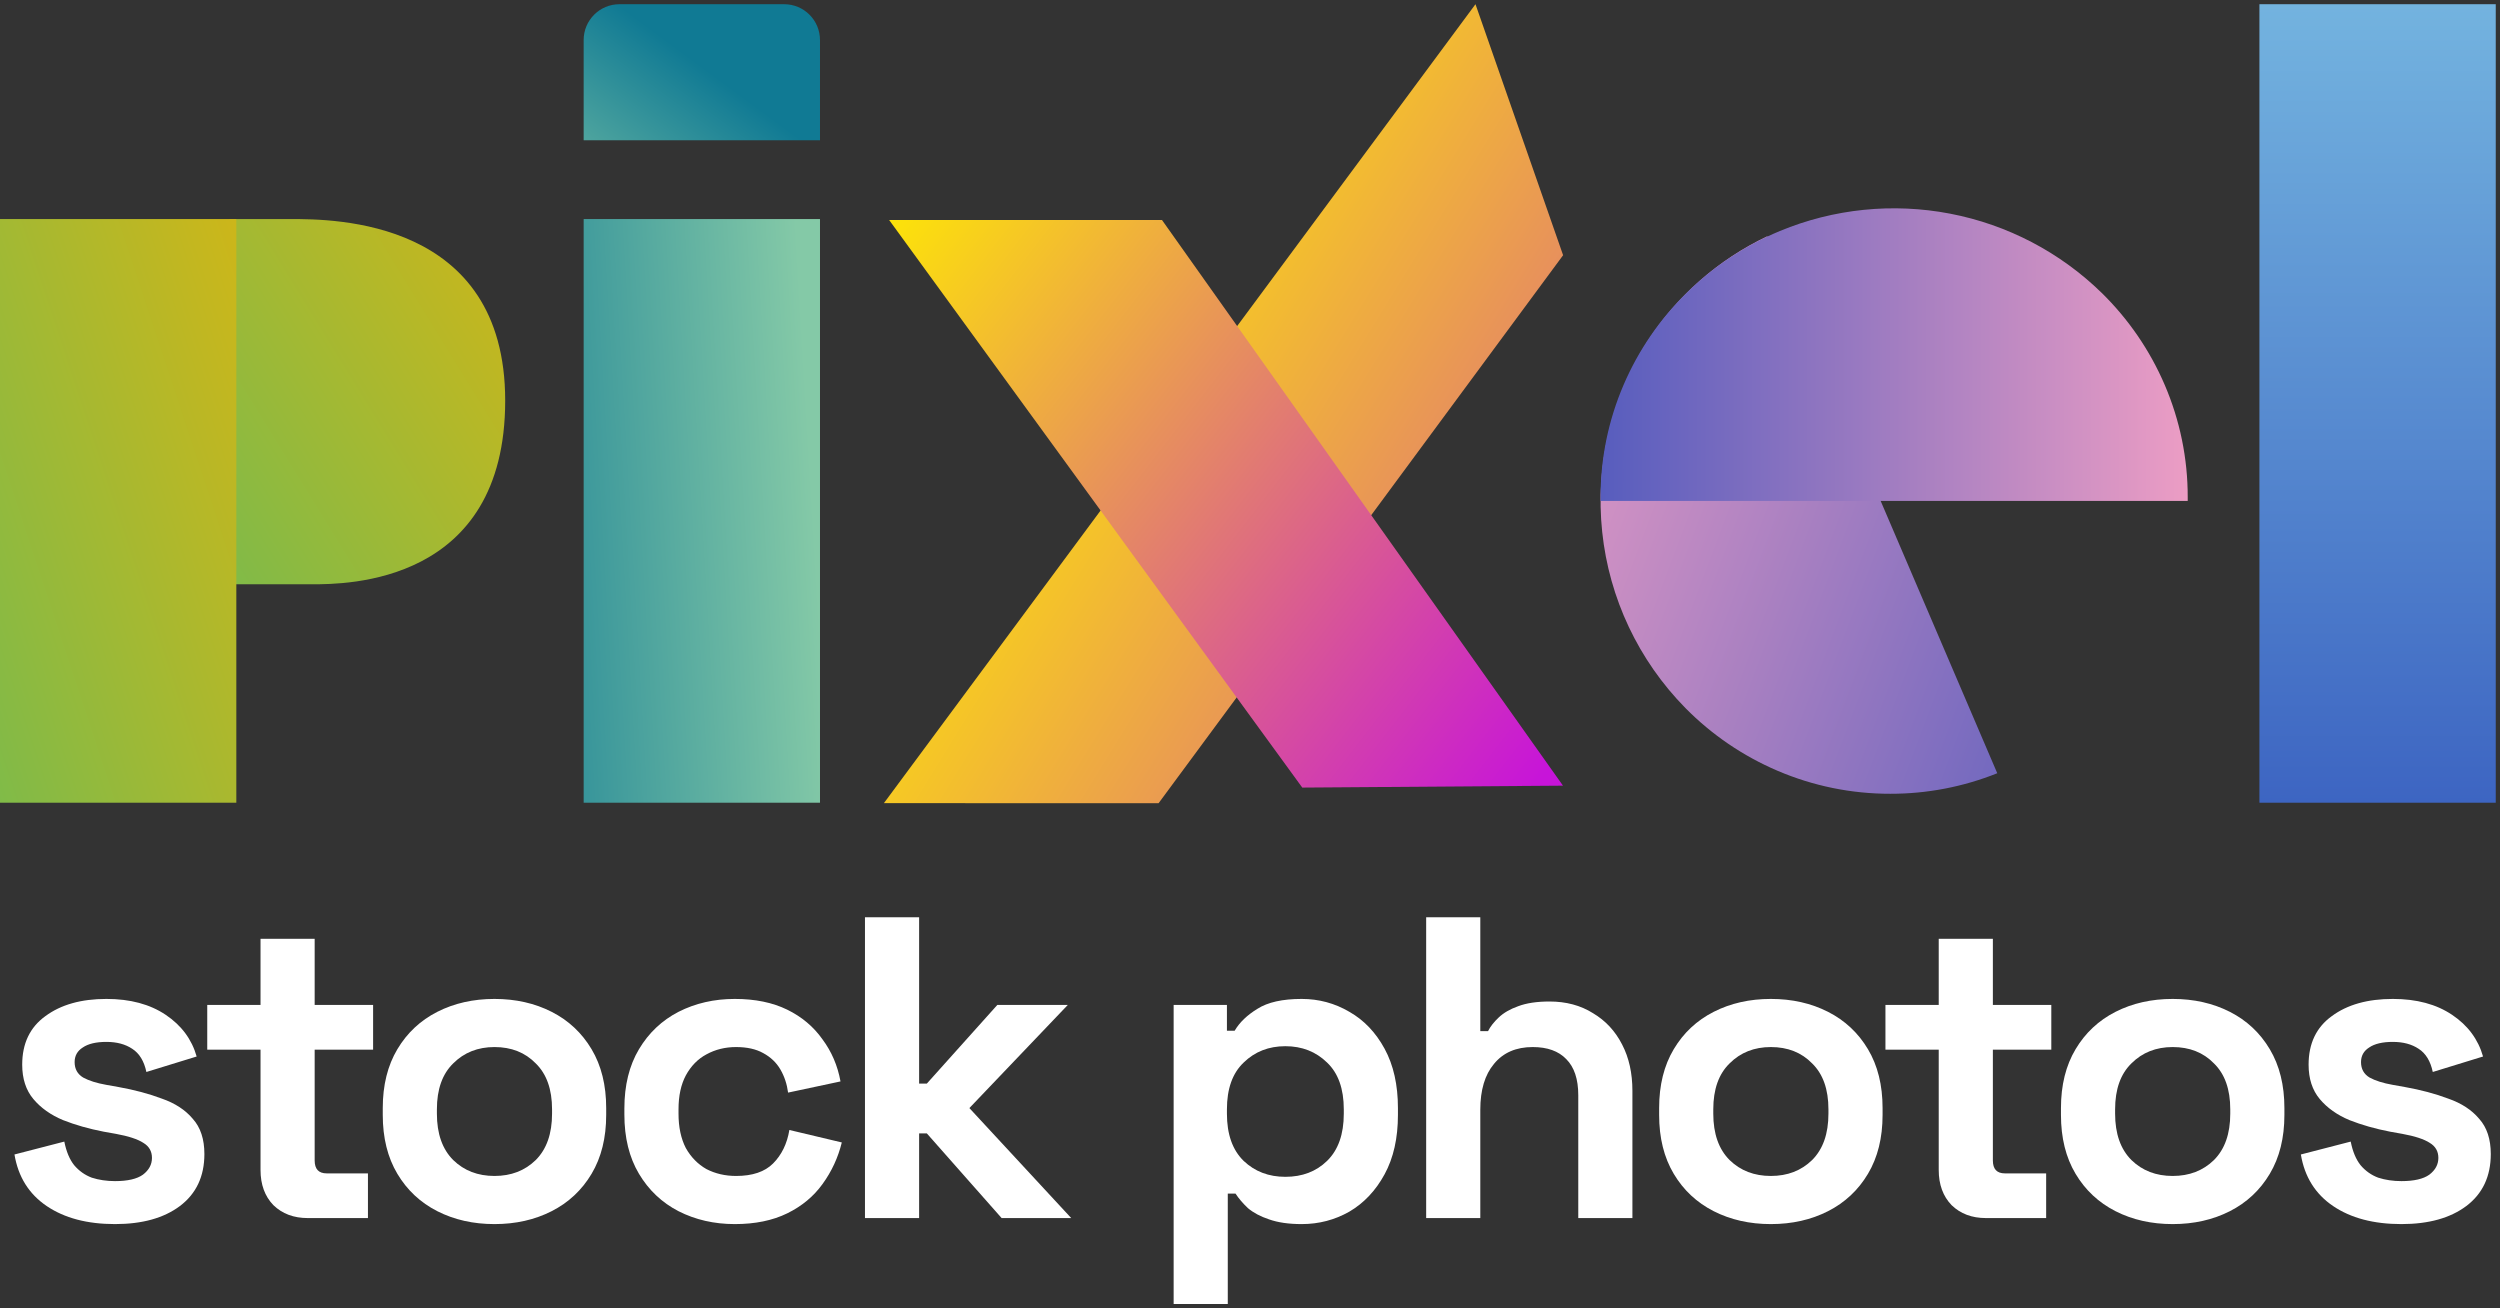
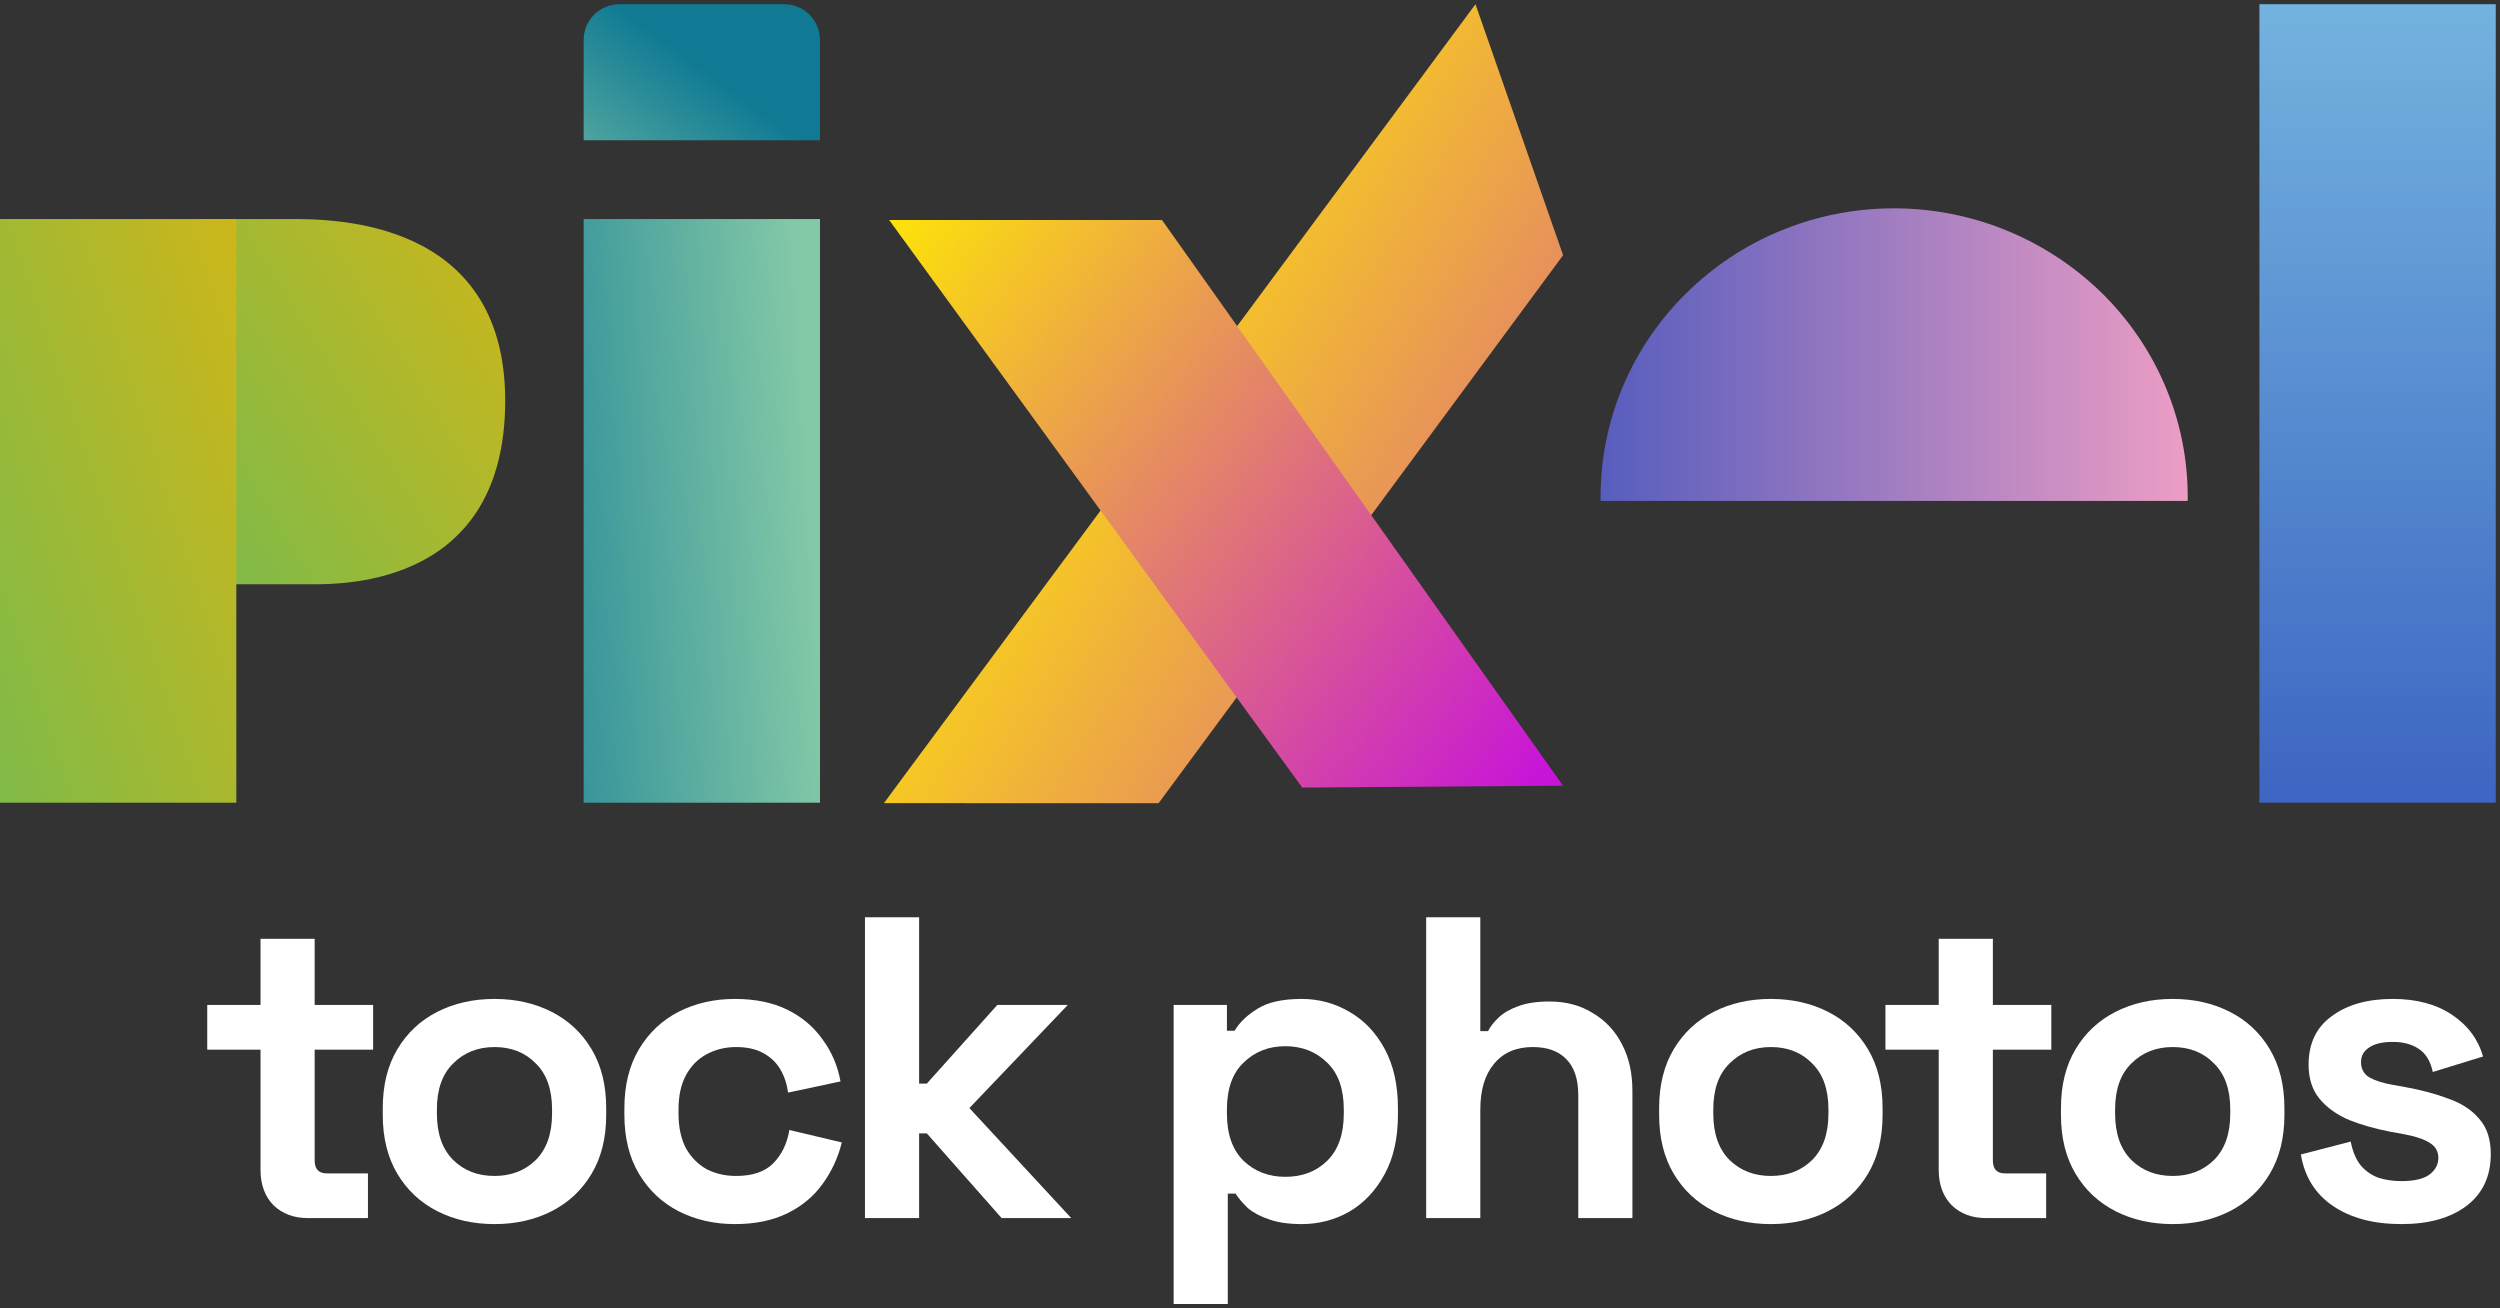
<svg xmlns="http://www.w3.org/2000/svg" fill="none" viewBox="0 0 365 191" height="191" width="365">
  <rect x="0" y="0" width="365" height="191" fill="#333333" stroke="none" />
  <path fill="white" d="M350.606 178.717C346.549 178.717 343.224 177.838 340.631 176.082C338.038 174.325 336.469 171.816 335.926 168.554L343.203 166.672C343.496 168.136 343.977 169.286 344.646 170.122C345.357 170.959 346.214 171.565 347.218 171.941C348.263 172.276 349.393 172.443 350.606 172.443C352.446 172.443 353.805 172.13 354.683 171.502C355.562 170.833 356.001 170.018 356.001 169.056C356.001 168.094 355.582 167.362 354.746 166.86C353.91 166.316 352.571 165.877 350.731 165.542L348.974 165.229C346.8 164.811 344.813 164.246 343.015 163.535C341.216 162.782 339.773 161.758 338.686 160.461C337.599 159.165 337.055 157.492 337.055 155.442C337.055 152.347 338.184 149.984 340.443 148.353C342.701 146.68 345.67 145.844 349.351 145.844C352.822 145.844 355.708 146.618 358.008 148.165C360.308 149.713 361.814 151.741 362.525 154.25L355.185 156.509C354.851 154.92 354.16 153.79 353.115 153.121C352.111 152.452 350.856 152.117 349.351 152.117C347.845 152.117 346.695 152.389 345.9 152.933C345.106 153.435 344.709 154.146 344.709 155.066C344.709 156.07 345.127 156.822 345.963 157.324C346.8 157.784 347.929 158.14 349.351 158.391L351.107 158.704C353.449 159.123 355.562 159.687 357.444 160.398C359.367 161.067 360.873 162.05 361.96 163.347C363.09 164.601 363.654 166.316 363.654 168.491C363.654 171.753 362.462 174.283 360.078 176.082C357.736 177.838 354.579 178.717 350.606 178.717Z" />
  <path fill="white" d="M317.212 178.717C314.117 178.717 311.336 178.089 308.869 176.835C306.401 175.58 304.456 173.761 303.034 171.377C301.612 168.993 300.901 166.128 300.901 162.782V161.778C300.901 158.433 301.612 155.568 303.034 153.184C304.456 150.8 306.401 148.981 308.869 147.726C311.336 146.471 314.117 145.844 317.212 145.844C320.307 145.844 323.088 146.471 325.556 147.726C328.023 148.981 329.968 150.8 331.39 153.184C332.812 155.568 333.523 158.433 333.523 161.778V162.782C333.523 166.128 332.812 168.993 331.39 171.377C329.968 173.761 328.023 175.58 325.556 176.835C323.088 178.089 320.307 178.717 317.212 178.717ZM317.212 171.69C319.638 171.69 321.645 170.917 323.235 169.369C324.824 167.78 325.619 165.522 325.619 162.594V161.967C325.619 159.039 324.824 156.802 323.235 155.254C321.687 153.665 319.68 152.87 317.212 152.87C314.786 152.87 312.779 153.665 311.19 155.254C309.6 156.802 308.806 159.039 308.806 161.967V162.594C308.806 165.522 309.6 167.78 311.19 169.369C312.779 170.917 314.786 171.69 317.212 171.69Z" />
  <path fill="white" d="M289.955 177.838C287.906 177.838 286.233 177.211 284.936 175.956C283.682 174.66 283.054 172.945 283.054 170.812V153.247H275.275V146.722H283.054V137.061H290.959V146.722H299.491V153.247H290.959V169.432C290.959 170.687 291.544 171.314 292.715 171.314H298.738V177.838H289.955Z" />
  <path fill="white" d="M258.545 178.717C255.45 178.717 252.669 178.089 250.202 176.835C247.734 175.58 245.789 173.761 244.367 171.377C242.945 168.993 242.234 166.128 242.234 162.782V161.778C242.234 158.433 242.945 155.568 244.367 153.184C245.789 150.8 247.734 148.981 250.202 147.726C252.669 146.471 255.45 145.844 258.545 145.844C261.64 145.844 264.421 146.471 266.889 147.726C269.356 148.981 271.301 150.8 272.723 153.184C274.145 155.568 274.856 158.433 274.856 161.778V162.782C274.856 166.128 274.145 168.993 272.723 171.377C271.301 173.761 269.356 175.58 266.889 176.835C264.421 178.089 261.64 178.717 258.545 178.717ZM258.545 171.69C260.971 171.69 262.978 170.917 264.568 169.369C266.157 167.78 266.952 165.522 266.952 162.594V161.967C266.952 159.039 266.157 156.802 264.568 155.254C263.02 153.665 261.013 152.87 258.545 152.87C256.12 152.87 254.112 153.665 252.523 155.254C250.933 156.802 250.139 159.039 250.139 161.967V162.594C250.139 165.522 250.933 167.78 252.523 169.369C254.112 170.917 256.12 171.69 258.545 171.69Z" />
  <path fill="white" d="M208.22 177.838V133.925H216.124V150.549H217.253C217.588 149.88 218.111 149.211 218.822 148.542C219.533 147.872 220.474 147.329 221.645 146.911C222.858 146.45 224.384 146.22 226.224 146.22C228.65 146.22 230.762 146.785 232.561 147.914C234.401 149.002 235.823 150.528 236.826 152.494C237.83 154.418 238.332 156.676 238.332 159.269V177.838H230.428V159.896C230.428 157.554 229.842 155.798 228.671 154.627C227.542 153.456 225.911 152.87 223.778 152.87C221.352 152.87 219.47 153.686 218.132 155.317C216.793 156.906 216.124 159.144 216.124 162.029V177.838H208.22Z" />
  <path fill="white" d="M171.352 190.385V146.722H179.131V150.486H180.26C180.971 149.273 182.079 148.207 183.585 147.287C185.09 146.325 187.244 145.844 190.046 145.844C192.556 145.844 194.877 146.471 197.01 147.726C199.143 148.939 200.857 150.737 202.154 153.121C203.45 155.505 204.099 158.391 204.099 161.778V162.782C204.099 166.17 203.45 169.056 202.154 171.439C200.857 173.823 199.143 175.643 197.01 176.897C194.877 178.11 192.556 178.717 190.046 178.717C188.164 178.717 186.575 178.487 185.279 178.027C184.024 177.608 182.999 177.065 182.205 176.395C181.452 175.684 180.845 174.974 180.385 174.263H179.256V190.385H171.352ZM187.662 171.816C190.13 171.816 192.158 171.042 193.748 169.495C195.379 167.905 196.194 165.605 196.194 162.594V161.967C196.194 158.955 195.379 156.676 193.748 155.129C192.117 153.539 190.088 152.745 187.662 152.745C185.237 152.745 183.208 153.539 181.577 155.129C179.946 156.676 179.131 158.955 179.131 161.967V162.594C179.131 165.605 179.946 167.905 181.577 169.495C183.208 171.042 185.237 171.816 187.662 171.816Z" />
  <path fill="white" d="M126.286 177.838V133.925H134.191V158.203H135.32L145.608 146.722H155.897L141.53 161.778L156.398 177.838H146.236L135.32 165.48H134.191V177.838H126.286Z" />
  <path fill="white" d="M107.282 178.717C104.271 178.717 101.531 178.089 99.064 176.835C96.638 175.58 94.714 173.761 93.292 171.377C91.87 168.993 91.159 166.107 91.159 162.719V161.841C91.159 158.454 91.87 155.568 93.292 153.184C94.714 150.8 96.638 148.981 99.064 147.726C101.531 146.471 104.271 145.844 107.282 145.844C110.251 145.844 112.802 146.367 114.935 147.412C117.068 148.458 118.783 149.901 120.08 151.741C121.418 153.539 122.296 155.589 122.714 157.889L115.061 159.52C114.894 158.265 114.517 157.136 113.932 156.132C113.346 155.129 112.51 154.334 111.422 153.749C110.377 153.163 109.059 152.87 107.47 152.87C105.881 152.87 104.438 153.226 103.141 153.937C101.887 154.606 100.883 155.631 100.13 157.011C99.419 158.349 99.064 160.001 99.064 161.967V162.594C99.064 164.56 99.419 166.233 100.13 167.613C100.883 168.951 101.887 169.976 103.141 170.687C104.438 171.356 105.881 171.69 107.47 171.69C109.854 171.69 111.652 171.084 112.865 169.871C114.12 168.616 114.914 166.985 115.249 164.978L122.903 166.797C122.359 169.014 121.418 171.042 120.08 172.882C118.783 174.681 117.068 176.103 114.935 177.148C112.802 178.194 110.251 178.717 107.282 178.717Z" />
  <path fill="white" d="M72.194 178.717C69.099 178.717 66.318 178.089 63.85 176.835C61.383 175.58 59.438 173.761 58.016 171.377C56.594 168.993 55.883 166.128 55.883 162.782V161.778C55.883 158.433 56.594 155.568 58.016 153.184C59.438 150.8 61.383 148.981 63.85 147.726C66.318 146.471 69.099 145.844 72.194 145.844C75.288 145.844 78.07 146.471 80.537 147.726C83.005 148.981 84.95 150.8 86.371 153.184C87.793 155.568 88.504 158.433 88.504 161.778V162.782C88.504 166.128 87.793 168.993 86.371 171.377C84.95 173.761 83.005 175.58 80.537 176.835C78.07 178.089 75.288 178.717 72.194 178.717ZM72.194 171.69C74.619 171.69 76.627 170.917 78.216 169.369C79.805 167.78 80.6 165.522 80.6 162.594V161.967C80.6 159.039 79.805 156.802 78.216 155.254C76.669 153.665 74.661 152.87 72.194 152.87C69.768 152.87 67.76 153.665 66.171 155.254C64.582 156.802 63.787 159.039 63.787 161.967V162.594C63.787 165.522 64.582 167.78 66.171 169.369C67.76 170.917 69.768 171.69 72.194 171.69Z" />
  <path fill="white" d="M44.938 177.838C42.888 177.838 41.215 177.211 39.919 175.956C38.664 174.66 38.037 172.945 38.037 170.812V153.247H30.258V146.722H38.037V137.061H45.941V146.722H54.473V153.247H45.941V169.432C45.941 170.687 46.527 171.314 47.698 171.314H53.72V177.838H44.938Z" />
-   <path fill="white" d="M16.792 178.717C12.735 178.717 9.41 177.838 6.817 176.082C4.224 174.325 2.656 171.816 2.112 168.554L9.389 166.672C9.682 168.136 10.163 169.286 10.832 170.122C11.543 170.959 12.401 171.565 13.404 171.941C14.45 172.276 15.579 172.443 16.792 172.443C18.632 172.443 19.991 172.13 20.87 171.502C21.748 170.833 22.187 170.018 22.187 169.056C22.187 168.094 21.769 167.362 20.933 166.86C20.096 166.316 18.758 165.877 16.918 165.542L15.161 165.229C12.986 164.811 11 164.246 9.201 163.535C7.403 162.782 5.96 161.758 4.873 160.461C3.785 159.165 3.242 157.492 3.242 155.442C3.242 152.347 4.371 149.984 6.629 148.353C8.888 146.68 11.857 145.844 15.537 145.844C19.009 145.844 21.894 146.618 24.195 148.165C26.495 149.713 28 151.741 28.712 154.25L21.372 156.509C21.037 154.92 20.347 153.79 19.301 153.121C18.298 152.452 17.043 152.117 15.537 152.117C14.032 152.117 12.882 152.389 12.087 152.933C11.292 153.435 10.895 154.146 10.895 155.066C10.895 156.07 11.313 156.822 12.15 157.324C12.986 157.784 14.115 158.14 15.537 158.391L17.294 158.704C19.636 159.123 21.748 159.687 23.63 160.398C25.554 161.067 27.059 162.05 28.147 163.347C29.276 164.601 29.841 166.316 29.841 168.491C29.841 171.753 28.649 174.283 26.265 176.082C23.923 177.838 20.765 178.717 16.792 178.717Z" />
-   <path fill="url(#paint0_linear_190_56990)" d="M275.996 115.891C270.334 115.902 264.73 114.76 259.527 112.535C254.489 110.384 249.92 107.274 246.077 103.38C239.225 96.42 234.939 87.352 233.92 77.654C232.9 67.956 235.205 58.2 240.461 49.975C244.745 43.276 250.831 37.91 258.025 34.489L291.6 112.892C286.64 114.881 281.342 115.899 275.996 115.891Z" />
  <path fill="url(#paint1_linear_190_56990)" d="M319.406 72.585C319.417 66.942 318.271 61.356 316.038 56.17C313.88 51.149 310.76 46.596 306.853 42.766C300.776 36.827 293.079 32.803 284.722 31.196C276.366 29.589 267.719 30.469 259.861 33.728C254.778 35.838 250.152 38.907 246.238 42.766C242.33 46.596 239.21 51.149 237.052 56.17C234.82 61.356 233.674 66.942 233.684 72.585V73.133H319.406V72.585Z" />
  <path fill="url(#paint2_linear_190_56990)" d="M33.504 85.306H45.535C50.529 85.306 73.758 85.306 73.758 58.491C73.758 31.982 48.712 31.982 42.43 31.982H33.504V85.306Z" />
  <path fill="url(#paint3_linear_190_56990)" d="M0 31.982H34.504V117.196H0V31.982Z" />
  <path fill="url(#paint4_linear_190_56990)" d="M329.876 0.615H364.38V117.196H329.876V0.615Z" />
  <path fill="url(#paint5_linear_190_56990)" d="M85.214 31.982H119.718V117.196H85.214V31.982Z" />
  <path fill="url(#paint6_linear_190_56990)" d="M85.214 5.843C85.214 2.955 87.554 0.615 90.442 0.615H114.49C117.377 0.615 119.718 2.955 119.718 5.843V20.481H85.214V5.843Z" />
  <path fill="url(#paint7_linear_190_56990)" d="M215.42 0.615L228.214 37.262L169.155 117.266L129.048 117.261L215.42 0.615Z" />
  <path fill="url(#paint8_linear_190_56990)" d="M190.132 114.988L228.196 114.707L169.65 32.12L129.812 32.118L190.132 114.988Z" />
  <defs>
    <linearGradient gradientUnits="userSpaceOnUse" y2="136.213" x2="305.348" y1="97.391" x1="202.322" id="paint0_linear_190_56990">
      <stop stop-color="#EC9DC4" />
      <stop stop-color="#575DBE" offset="1" />
    </linearGradient>
    <linearGradient gradientUnits="userSpaceOnUse" y2="51.773" x2="233.684" y1="51.773" x1="319.406" id="paint1_linear_190_56990">
      <stop stop-color="#EC9DC4" />
      <stop stop-color="#575DBE" offset="1" />
    </linearGradient>
    <linearGradient gradientUnits="userSpaceOnUse" y2="4.5" x2="78.377" y1="56.58" x1="-6.188" id="paint2_linear_190_56990">
      <stop stop-color="#69BC56" />
      <stop stop-color="#E3B50C" offset="1" />
    </linearGradient>
    <linearGradient gradientUnits="userSpaceOnUse" y2="41.515" x2="56.118" y1="71.29" x1="-34.022" id="paint3_linear_190_56990">
      <stop stop-color="#69BC56" />
      <stop stop-color="#E3B50C" offset="1" />
    </linearGradient>
    <linearGradient gradientUnits="userSpaceOnUse" y2="117.196" x2="347.128" y1="0.615" x1="347.128" id="paint4_linear_190_56990">
      <stop stop-color="#73B3DF" />
      <stop stop-color="#3D65C2" offset="1" />
    </linearGradient>
    <linearGradient gradientUnits="userSpaceOnUse" y2="94.02" x2="65.006" y1="90.756" x1="119.759" id="paint5_linear_190_56990">
      <stop stop-color="#84C9A7" />
      <stop stop-color="#107A94" offset="1" />
    </linearGradient>
    <linearGradient gradientUnits="userSpaceOnUse" y2="-2.282" x2="86.262" y1="26.249" x1="65.202" id="paint6_linear_190_56990">
      <stop stop-color="#84C9A7" />
      <stop stop-color="#107A94" offset="1" />
    </linearGradient>
    <linearGradient gradientUnits="userSpaceOnUse" y2="199.465" x2="239.711" y1="113.233" x1="99.694" id="paint7_linear_190_56990">
      <stop stop-color="#FFEC00" />
      <stop stop-color="#C714D9" offset="1" />
    </linearGradient>
    <linearGradient gradientUnits="userSpaceOnUse" y2="95.256" x2="239.489" y1="15.357" x1="136.043" id="paint8_linear_190_56990">
      <stop stop-color="#FFEC00" />
      <stop stop-color="#C714D9" offset="1" />
    </linearGradient>
  </defs>
</svg>